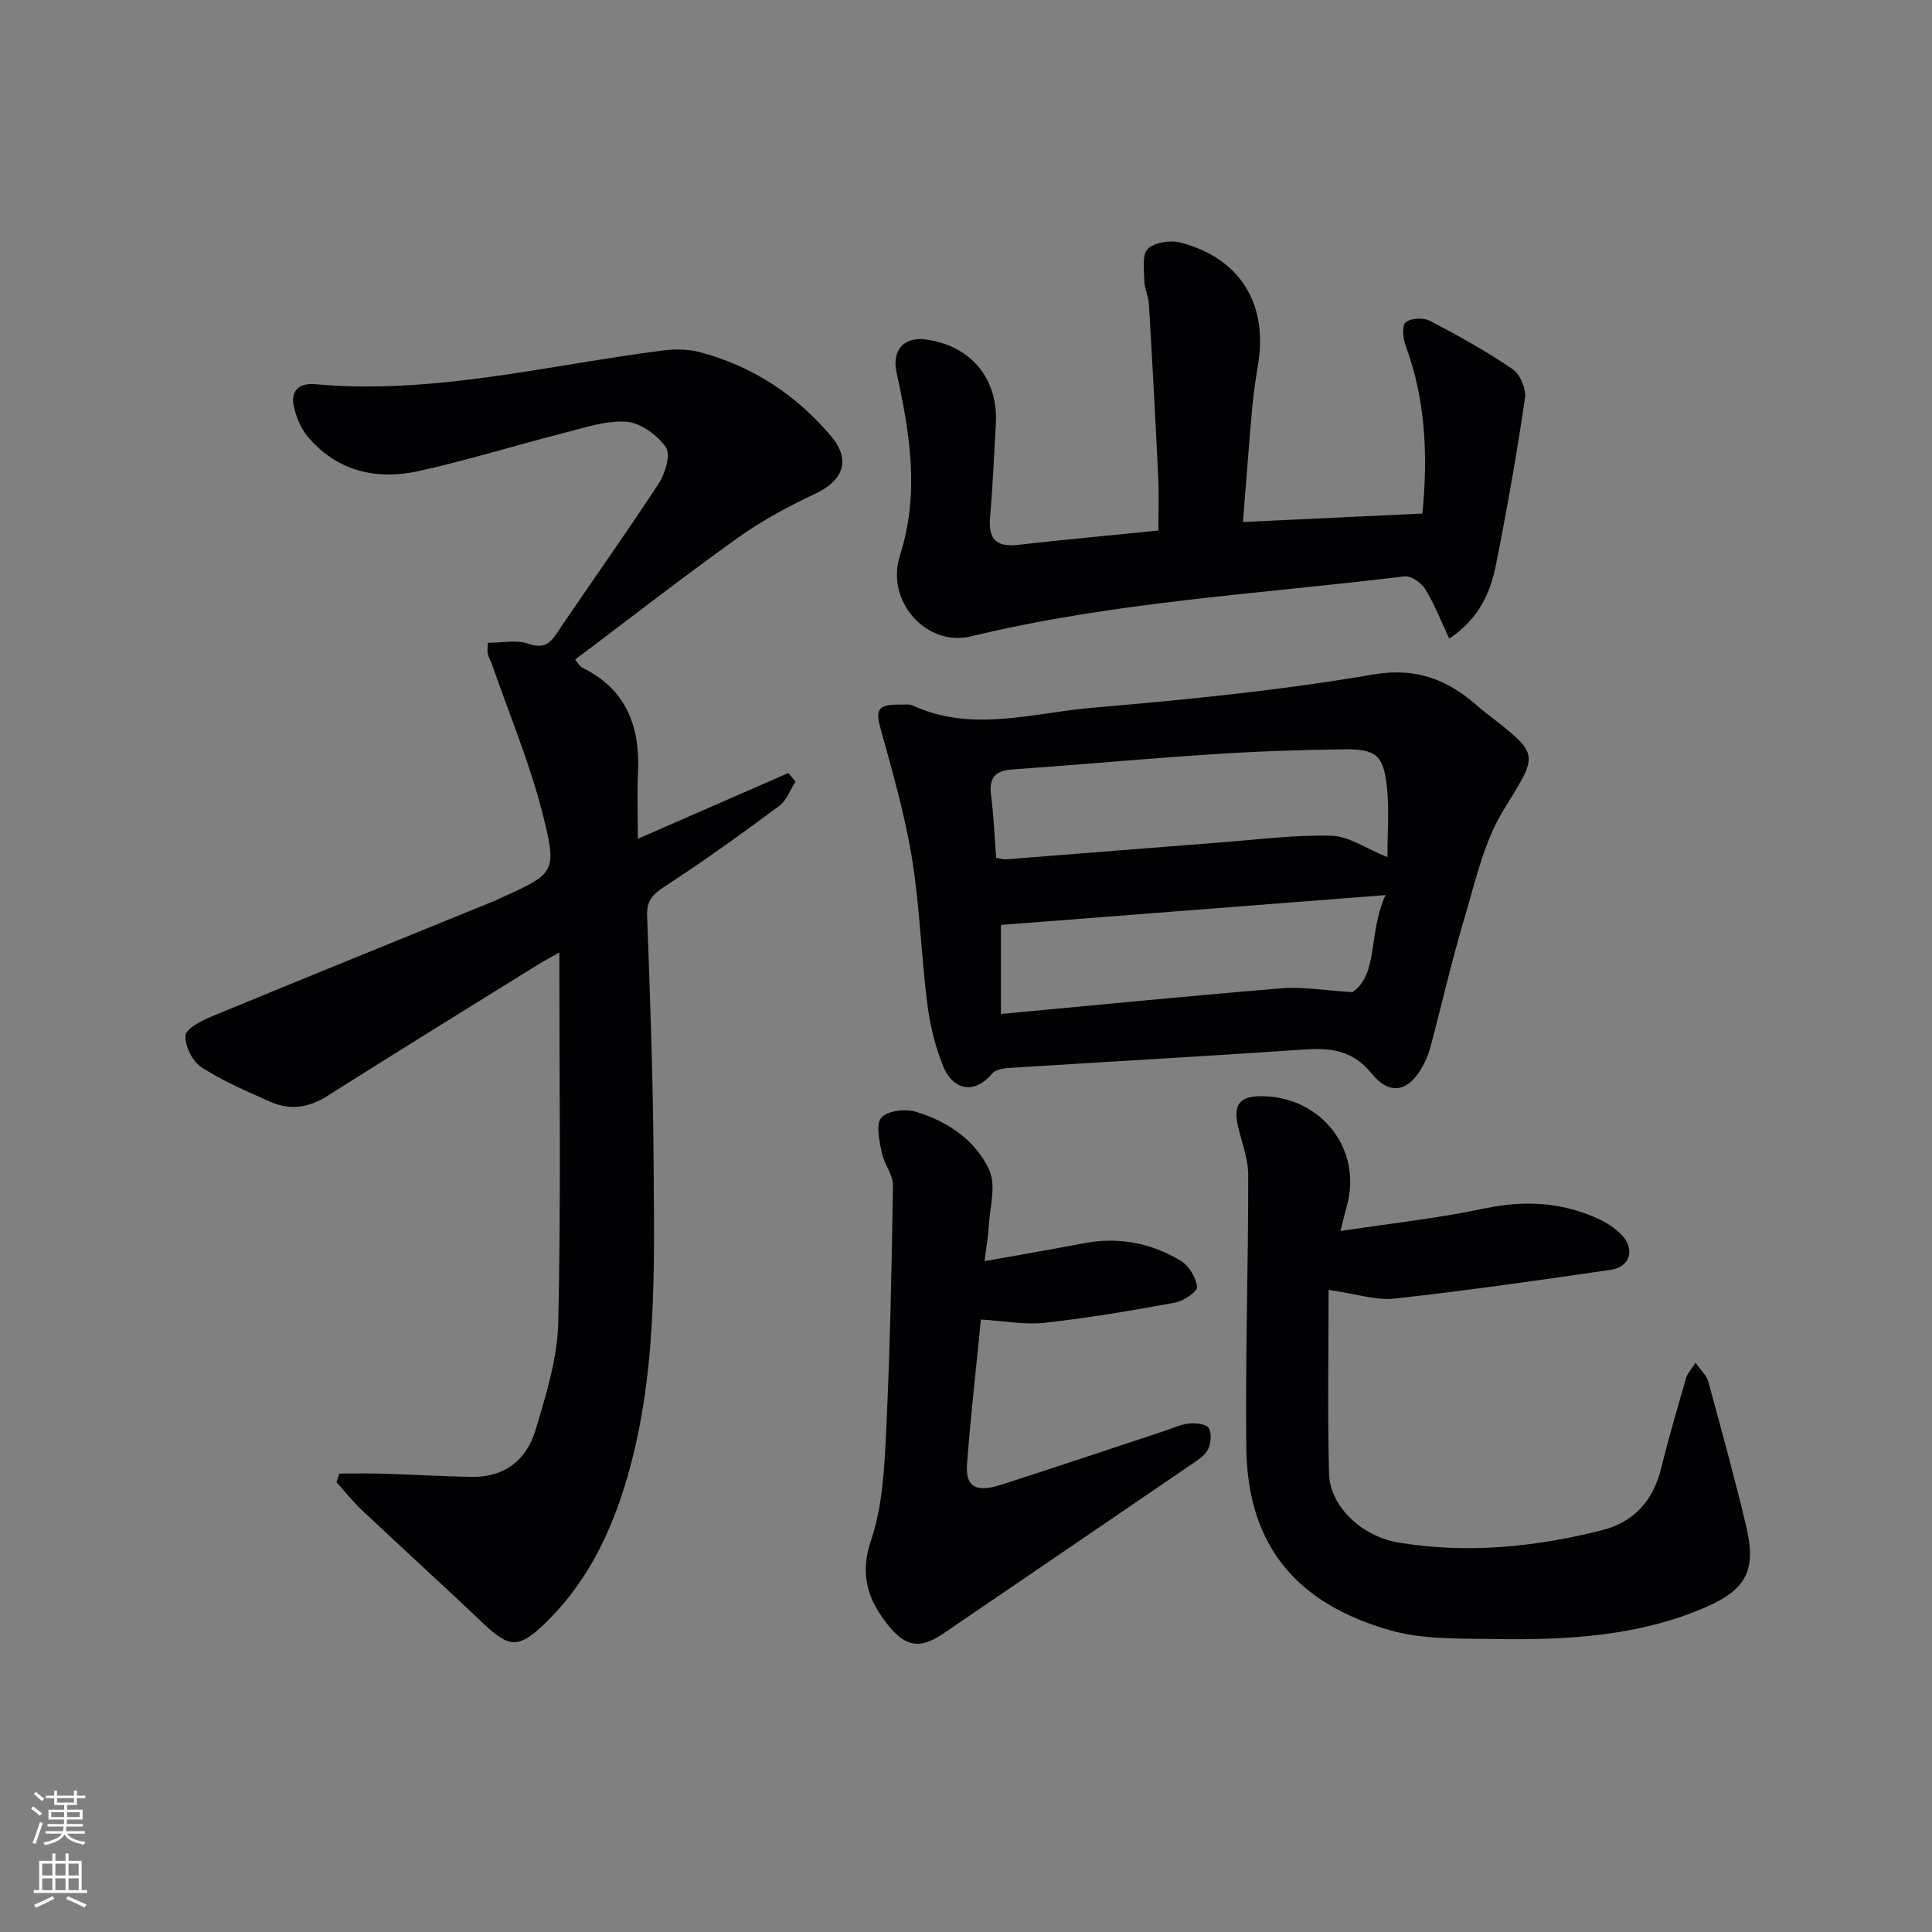
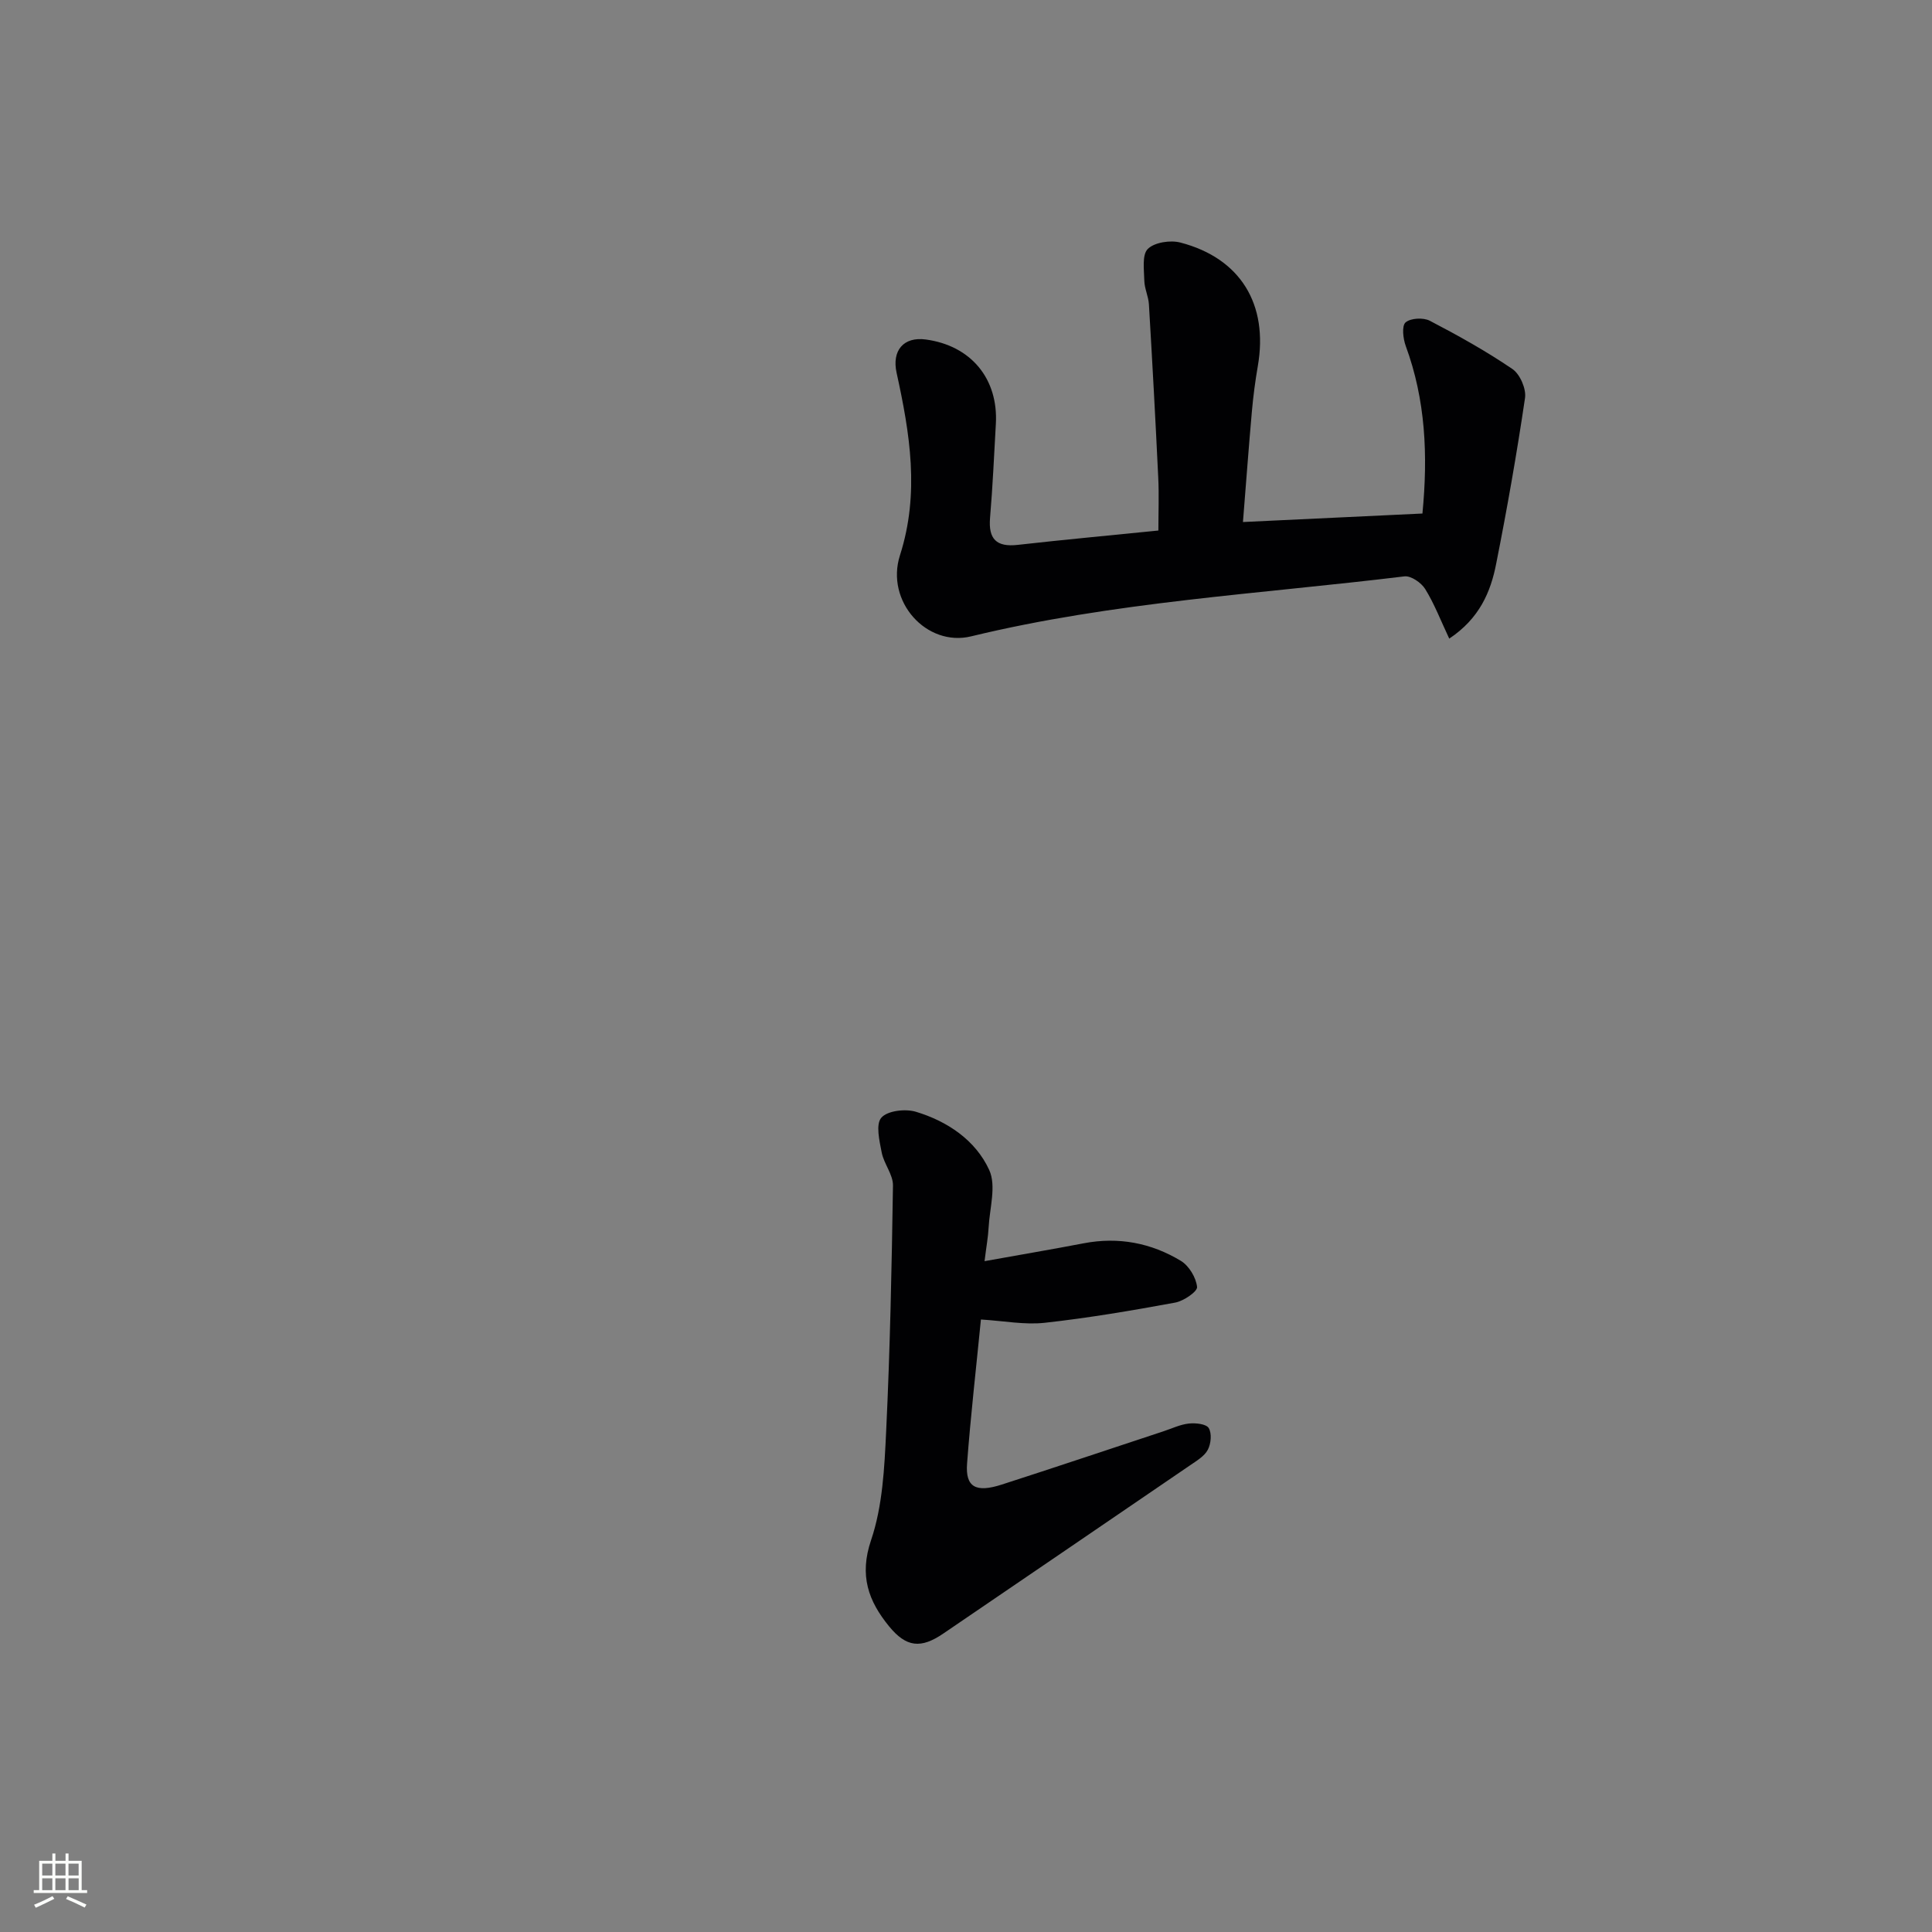
<svg xmlns="http://www.w3.org/2000/svg" enable-background="new 0 0 400 400" viewBox="0 0 400 400">
  <rect x="0" y="0" width="400" height="400" fill="#808080" stroke="none" />
  <g fill="#010103">
-     <path d="m70.25 305.09c3.05 0 6.1-.07 9.14.02 6.14.18 12.28.57 18.42.66 6.71.1 11.24-3.6 13.05-9.64 2.18-7.28 4.54-14.83 4.72-22.31.58-25.26.22-50.54.22-76.62-1.9 1.09-3.42 1.89-4.88 2.8-14.41 8.95-28.85 17.85-43.18 26.93-3.89 2.46-7.76 2.97-11.83 1.16-4.84-2.16-9.79-4.26-14.21-7.13-1.85-1.2-3.4-4.35-3.3-6.53.07-1.41 3.22-3.07 5.28-3.92 19.64-8.12 39.33-16.1 59.01-24.12.31-.13.6-.29.9-.43 11.22-5.09 11.84-5.25 8.8-17.3-2.65-10.52-6.9-20.63-10.46-30.92-.27-.78-.72-1.51-.92-2.3-.15-.62-.03-1.3-.03-2.35 2.9 0 5.88-.67 8.34.17 3.08 1.06 4.4.19 6.02-2.23 6.96-10.36 14.23-20.5 21.05-30.94 1.35-2.07 2.5-6.01 1.46-7.5-1.76-2.52-5.24-5.06-8.16-5.27-4.29-.3-8.77 1.26-13.09 2.36-9.96 2.54-19.8 5.61-29.83 7.83-8.8 1.95-16.96.12-23.06-7.12-1.41-1.67-2.35-3.96-2.84-6.12-.77-3.38.98-5.03 4.44-4.72 24.36 2.2 47.91-3.91 71.76-6.97 2.55-.33 5.32-.33 7.78.32 10.92 2.88 20.04 8.88 27.27 17.47 4.09 4.87 2.45 9.11-3.23 11.8-5.54 2.62-11.04 5.54-16.01 9.09-11.36 8.12-22.38 16.7-33.81 25.3.66.77.96 1.41 1.45 1.65 9.14 4.47 12.04 12.17 11.57 21.78-.21 4.24-.03 8.49-.03 13.67 11.32-4.95 21.23-9.28 31.15-13.61.5.59 1 1.17 1.5 1.76-1.1 1.71-1.84 3.91-3.37 5.04-7.74 5.74-15.57 11.38-23.64 16.64-2.51 1.63-3.84 2.91-3.72 6.1.6 16.63 1.22 33.27 1.33 49.91.15 23.1.92 46.3-6.16 68.76-3.35 10.62-8.39 20.27-16.51 28.04-5.29 5.06-7.3 4.82-12.55-.16-8.33-7.9-16.82-15.63-25.17-23.49-1.89-1.78-3.51-3.84-5.25-5.77.19-.59.38-1.19.58-1.79z" />
-     <path d="m186.45 145.88c.83.04 1.78-.16 2.48.17 12.37 5.7 24.95 1.52 37.33.47 19.35-1.64 38.75-3.57 57.87-6.85 9.28-1.59 15.76 1.11 22.08 6.75.62.55 1.28 1.06 1.94 1.57 10.91 8.46 10.26 8.06 3.08 19.82-4.02 6.59-5.76 14.66-8.02 22.22-2.61 8.74-4.64 17.66-6.97 26.48-.34 1.28-.81 2.55-1.41 3.72-2.89 5.68-6.87 6.91-10.84 2.04-4.3-5.28-9.14-5.32-14.91-4.92-20.06 1.37-40.15 2.48-60.22 3.76-1.19.08-2.78.37-3.45 1.17-3.45 4.16-7.99 3.75-10.17-1.61-1.67-4.1-2.72-8.58-3.27-12.98-1.27-10.05-1.55-20.24-3.19-30.21-1.5-9.09-4.1-18.01-6.54-26.91-1.02-3.72-.38-4.76 4.21-4.69zm100.8 31.58c0-5.2.39-9.85-.09-14.4-.71-6.71-2.21-8.01-8.93-7.92-9.13.11-18.28.43-27.39 1.03-13.75.9-27.48 2.17-41.23 3.14-3.62.26-4.9 1.74-4.42 5.36.56 4.24.71 8.53 1.05 12.93.87.13 1.51.36 2.13.31 14.89-1.16 29.78-2.37 44.67-3.52 7.55-.58 15.13-1.57 22.66-1.36 3.53.09 7 2.59 11.55 4.43zm-.4 7.86c-27.41 2.13-53.4 4.14-79.62 6.18v18.43c19.59-1.82 38.86-3.73 58.15-5.32 4.28-.35 8.65.44 14.64.8 5.44-3.76 3.19-12.1 6.83-20.09z" />
-     <path d="m275.07 267.05c0 12.9-.23 25.47.09 38.02.17 6.78 6.72 13.05 14.51 14.32 14.13 2.31 28.09.93 41.89-2.54 6.82-1.72 10.71-6.16 12.38-12.91 1.55-6.28 3.38-12.49 5.17-18.71.25-.87.99-1.61 1.93-3.09 1.11 1.59 2.29 2.62 2.63 3.87 2.71 9.91 5.43 19.82 7.82 29.81 2.25 9.41.09 13.36-8.87 17.16-13.79 5.84-28.39 6.59-43.05 6.36-7.28-.12-14.87.15-21.74-1.8-18.87-5.37-29.57-17.04-29.8-37.86-.21-18.79.42-37.6.4-56.39 0-3.39-1.36-6.79-2.13-10.18-1.01-4.47.39-6.21 5.01-6.16 12.35.15 20.8 11.12 17.53 22.75-.35 1.24-.64 2.5-1.31 5.17 10.48-1.59 20.19-2.63 29.7-4.65 8.15-1.73 15.84-1.38 23.37 1.98 1.92.86 3.87 2.07 5.27 3.61 2.67 2.92 1.56 6.52-2.32 7.08-14.94 2.18-29.89 4.32-44.89 5.98-3.79.4-7.8-.99-13.59-1.82z" />
    <path d="m300.05 132.22c-1.79-3.81-3.09-7.22-4.98-10.27-.81-1.31-2.95-2.78-4.29-2.62-29.97 3.65-60.23 5.27-89.72 12.42-9.22 2.24-17.79-7.24-14.73-16.79 4.11-12.82 2.05-25.25-.7-37.78-1.01-4.58 1.42-7.52 6.05-6.89 9.34 1.26 15.04 8.12 14.5 17.5-.37 6.47-.65 12.95-1.2 19.41-.37 4.41 1.31 6.11 5.74 5.61 9.56-1.08 19.13-1.96 29.11-2.97 0-3.75.15-7.38-.03-10.99-.57-11.95-1.22-23.9-1.93-35.85-.1-1.63-.91-3.24-.95-4.86-.05-2.27-.51-5.38.72-6.6 1.38-1.37 4.67-1.87 6.76-1.32 12.45 3.25 18.23 12.8 16.02 25.56-.54 3.11-.95 6.25-1.23 9.39-.66 7.41-1.2 14.82-1.85 22.91 12.51-.59 24.73-1.17 37.16-1.76 1.17-12.13.64-23.56-3.46-34.7-.55-1.51-.85-4.16-.03-4.87 1.04-.9 3.68-1.04 5.02-.34 5.85 3.05 11.65 6.28 17.1 9.99 1.57 1.07 2.89 4.11 2.61 5.99-1.69 11.46-3.7 22.89-5.96 34.26-1.14 5.92-3.48 11.4-9.73 15.57z" />
    <path d="m203.84 261.11c7.56-1.36 14.06-2.46 20.53-3.7 7.2-1.38 13.97-.08 20.12 3.64 1.68 1.02 3.15 3.46 3.35 5.4.1.95-2.78 2.92-4.54 3.24-8.96 1.65-17.96 3.18-27.01 4.18-4.17.46-8.49-.4-13.2-.68-.99 10.08-2.13 19.94-2.87 29.84-.36 4.86 1.8 6.07 7.17 4.34 11.2-3.61 22.35-7.36 33.53-11.05 1.73-.57 3.44-1.4 5.21-1.59 1.39-.15 3.59.07 4.12.93.67 1.09.48 3.24-.18 4.49-.71 1.35-2.32 2.29-3.67 3.22-17.02 11.63-34.06 23.23-51.1 34.84-4.63 3.16-7.66 2.87-11.23-1.5-4.27-5.23-6.21-10.49-3.73-17.82 2.4-7.08 2.77-14.99 3.13-22.58.81-16.94 1.15-33.91 1.41-50.87.03-2.25-1.87-4.47-2.33-6.81-.47-2.42-1.28-5.85-.08-7.22 1.26-1.46 4.98-1.89 7.16-1.23 6.54 1.97 12.36 5.9 15.18 12.06 1.5 3.28.08 7.92-.13 11.94-.1 1.92-.46 3.84-.84 6.93z" />
  </g>
-   <path d="m6.44 374.46.42-.45c.65.47 1.27.95 1.85 1.44l-.45.49c-.65-.56-1.25-1.06-1.82-1.48m.93 7.33-.63-.26c.55-1.36 1.05-2.8 1.53-4.33.19.1.38.19.59.27-.47 1.29-.96 2.73-1.49 4.32m-.38-10.38.44-.42c.43.34 1.01.82 1.74 1.44l-.49.49c-.53-.51-1.09-1.01-1.69-1.51m2.5.35h1.72v-1.04h.59v1.04h3.52v-1.04h.59v1.04h1.75v.53h-1.75v1.42h-2.03v.97h3.22v2.03h-3.24c0 .35-.01.66-.03.93h3.32v.53h-3.37c-.03.27-.08.58-.15.94h3.96v.53h-3.71c.67.92 1.93 1.48 3.79 1.68-.13.24-.23.44-.29.59-2.13-.38-3.48-1.08-4.04-2.12-.43.97-1.77 1.72-4.03 2.23-.09-.19-.2-.37-.33-.55 2.1-.42 3.37-1.03 3.81-1.83h-3.36v-.53h3.58c.08-.29.13-.61.16-.94h-3.33v-.53h3.39c.02-.27.04-.58.04-.93h-3.23v-2.03h3.25v-.97h-2.07v-1.42h-1.73zm1.12 3.44v1h2.65c.01-.3.02-.44.01-.4v-.25-.35zm1.19-2h3.52v-.91h-3.52zm4.71 2h-2.63v.59c0 .15-.01.28-.01.4h2.64z" fill="#fbfcfa" />
  <path d="m13.56 383.74h.63v1.52h2.72v6.07h1.13v.6h-11.06v-.6h1.13v-6.07h2.73v-1.52h.63v1.52h2.1v-1.52zm-2.69 8.83.38.56c-1.24.63-2.53 1.25-3.85 1.85-.1-.21-.21-.42-.34-.63 1.37-.55 2.63-1.15 3.81-1.78m-2.13-4.27h2.1v-2.45h-2.1zm0 3.04h2.1v-2.46h-2.1zm2.72-3.04h2.1v-2.45h-2.1zm0 3.04h2.1v-2.46h-2.1zm6.07 3.6c-1.41-.71-2.7-1.3-3.86-1.78l.35-.56c1.45.62 2.75 1.19 3.88 1.72zm-1.25-9.09h-2.1v2.45h2.1zm-2.09 5.49h2.1v-2.46h-2.1z" fill="#fbfcfa" />
</svg>